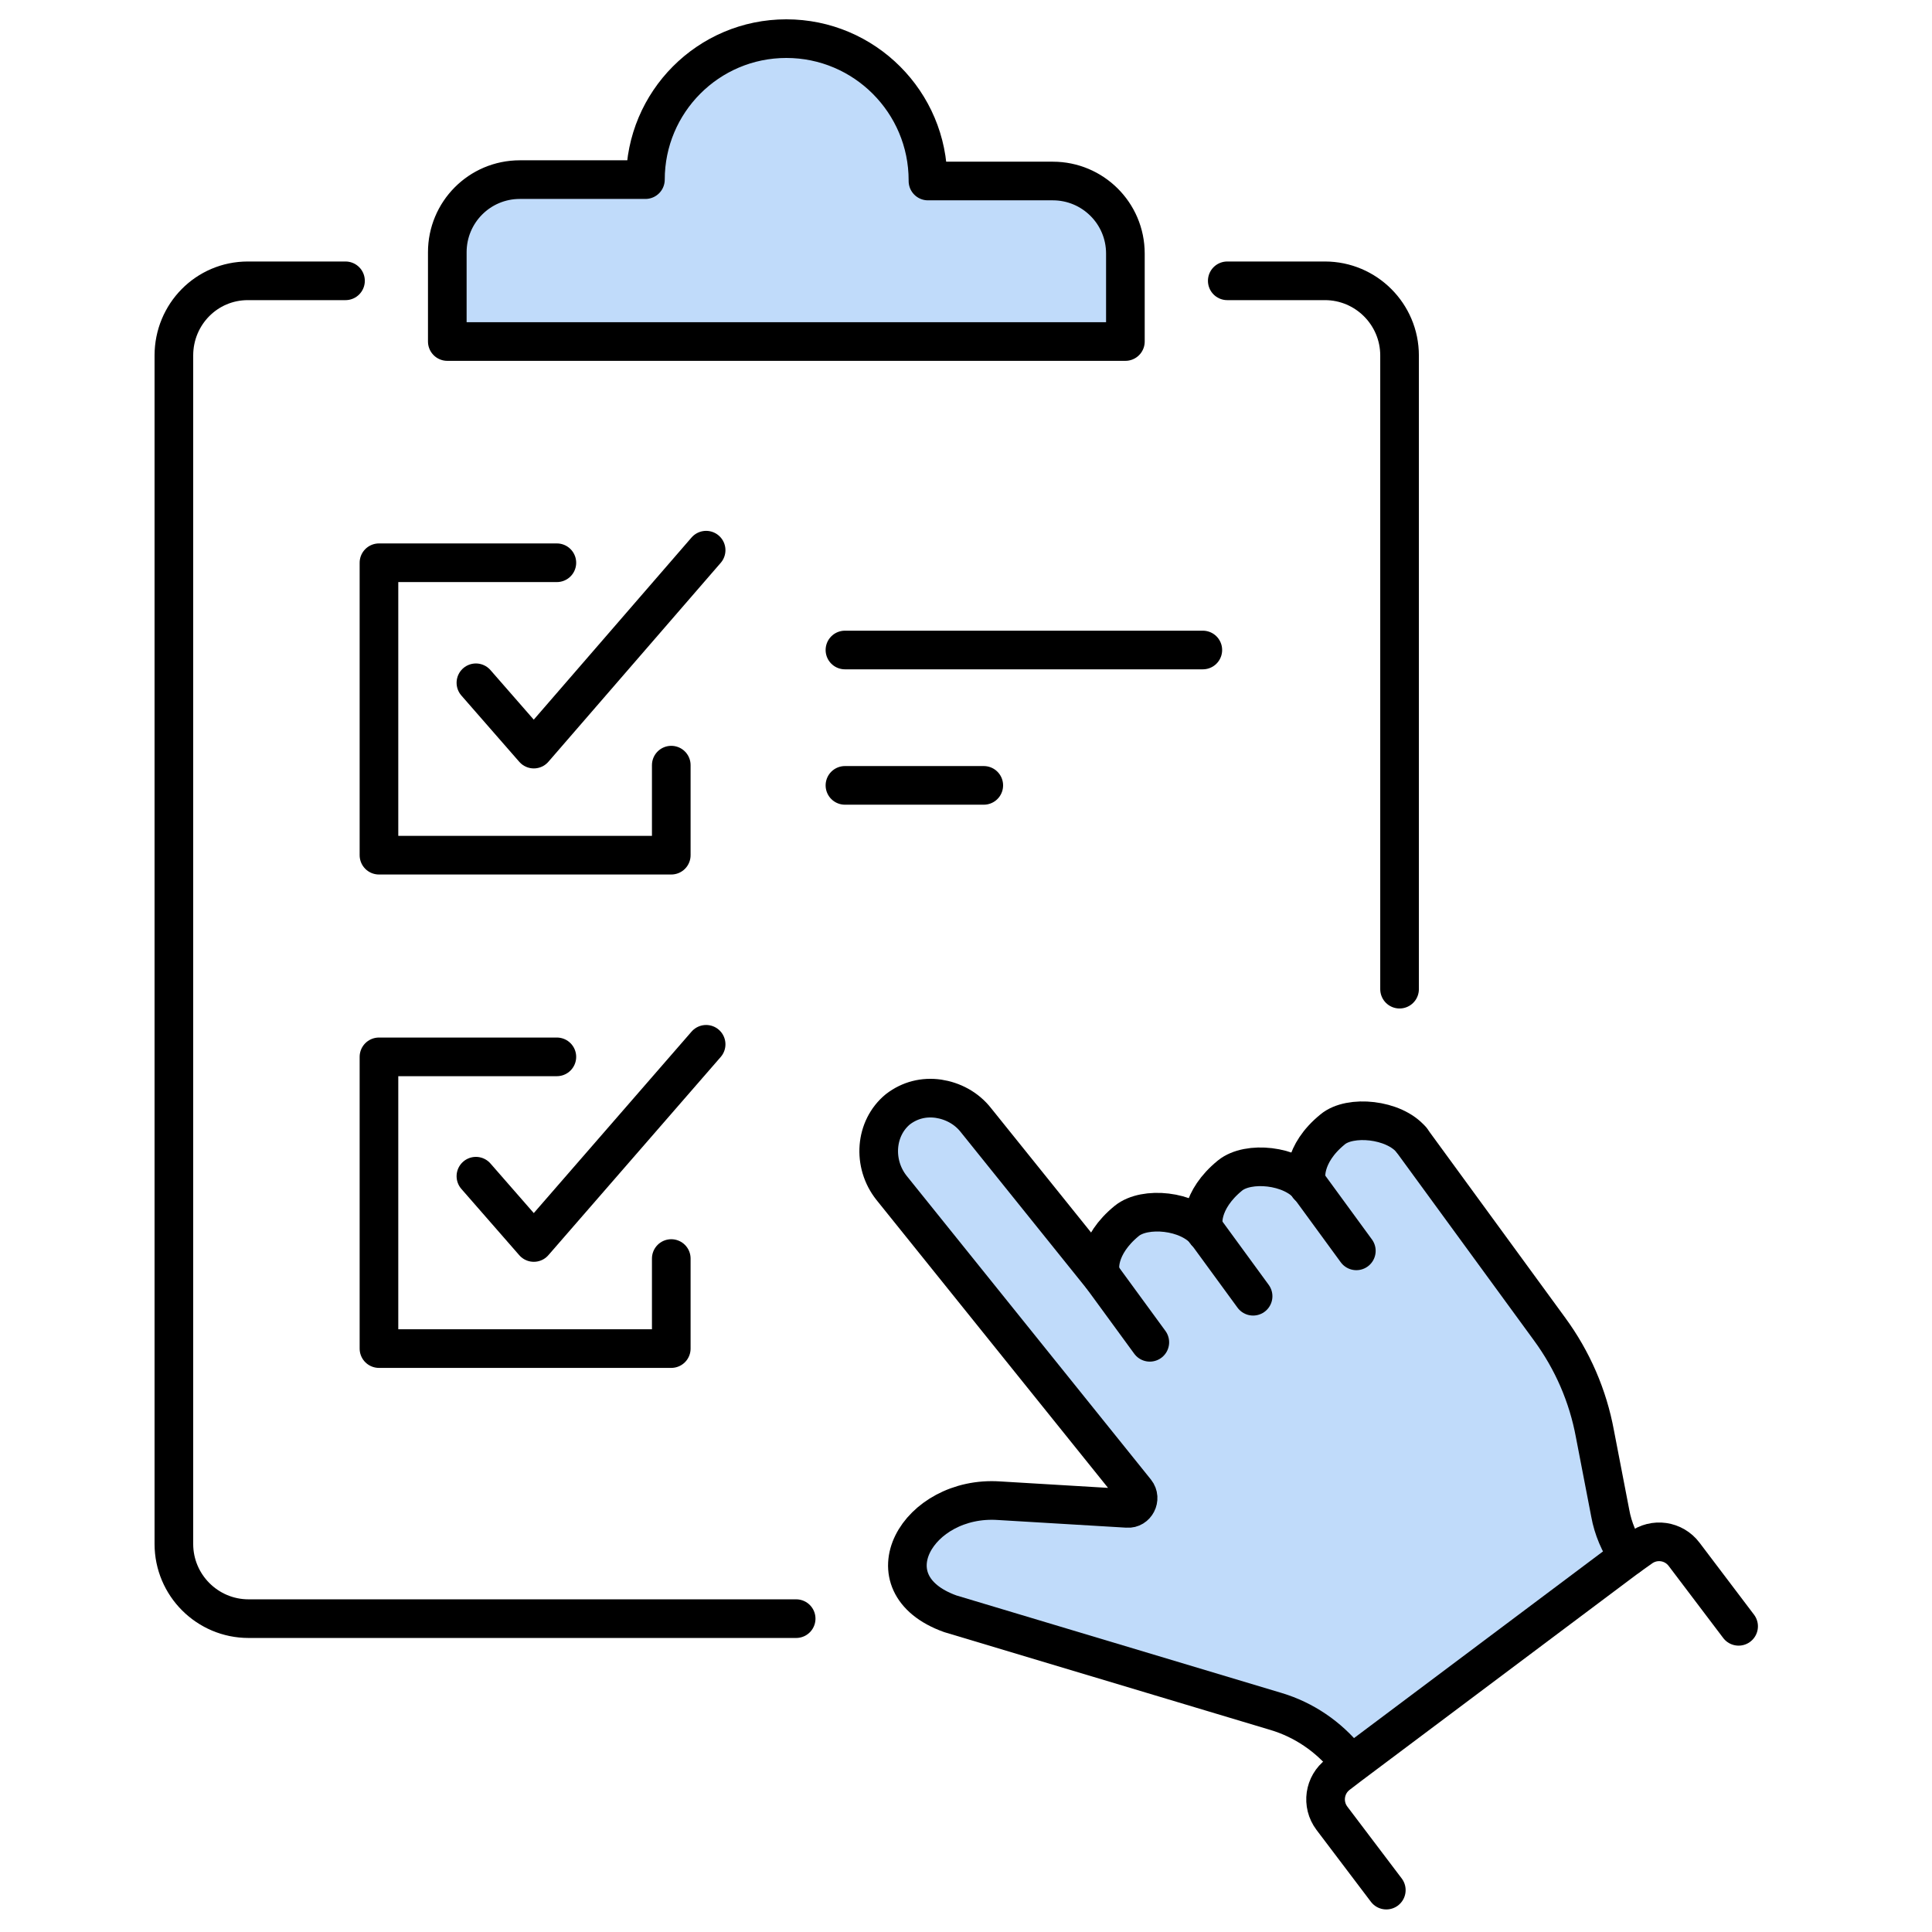
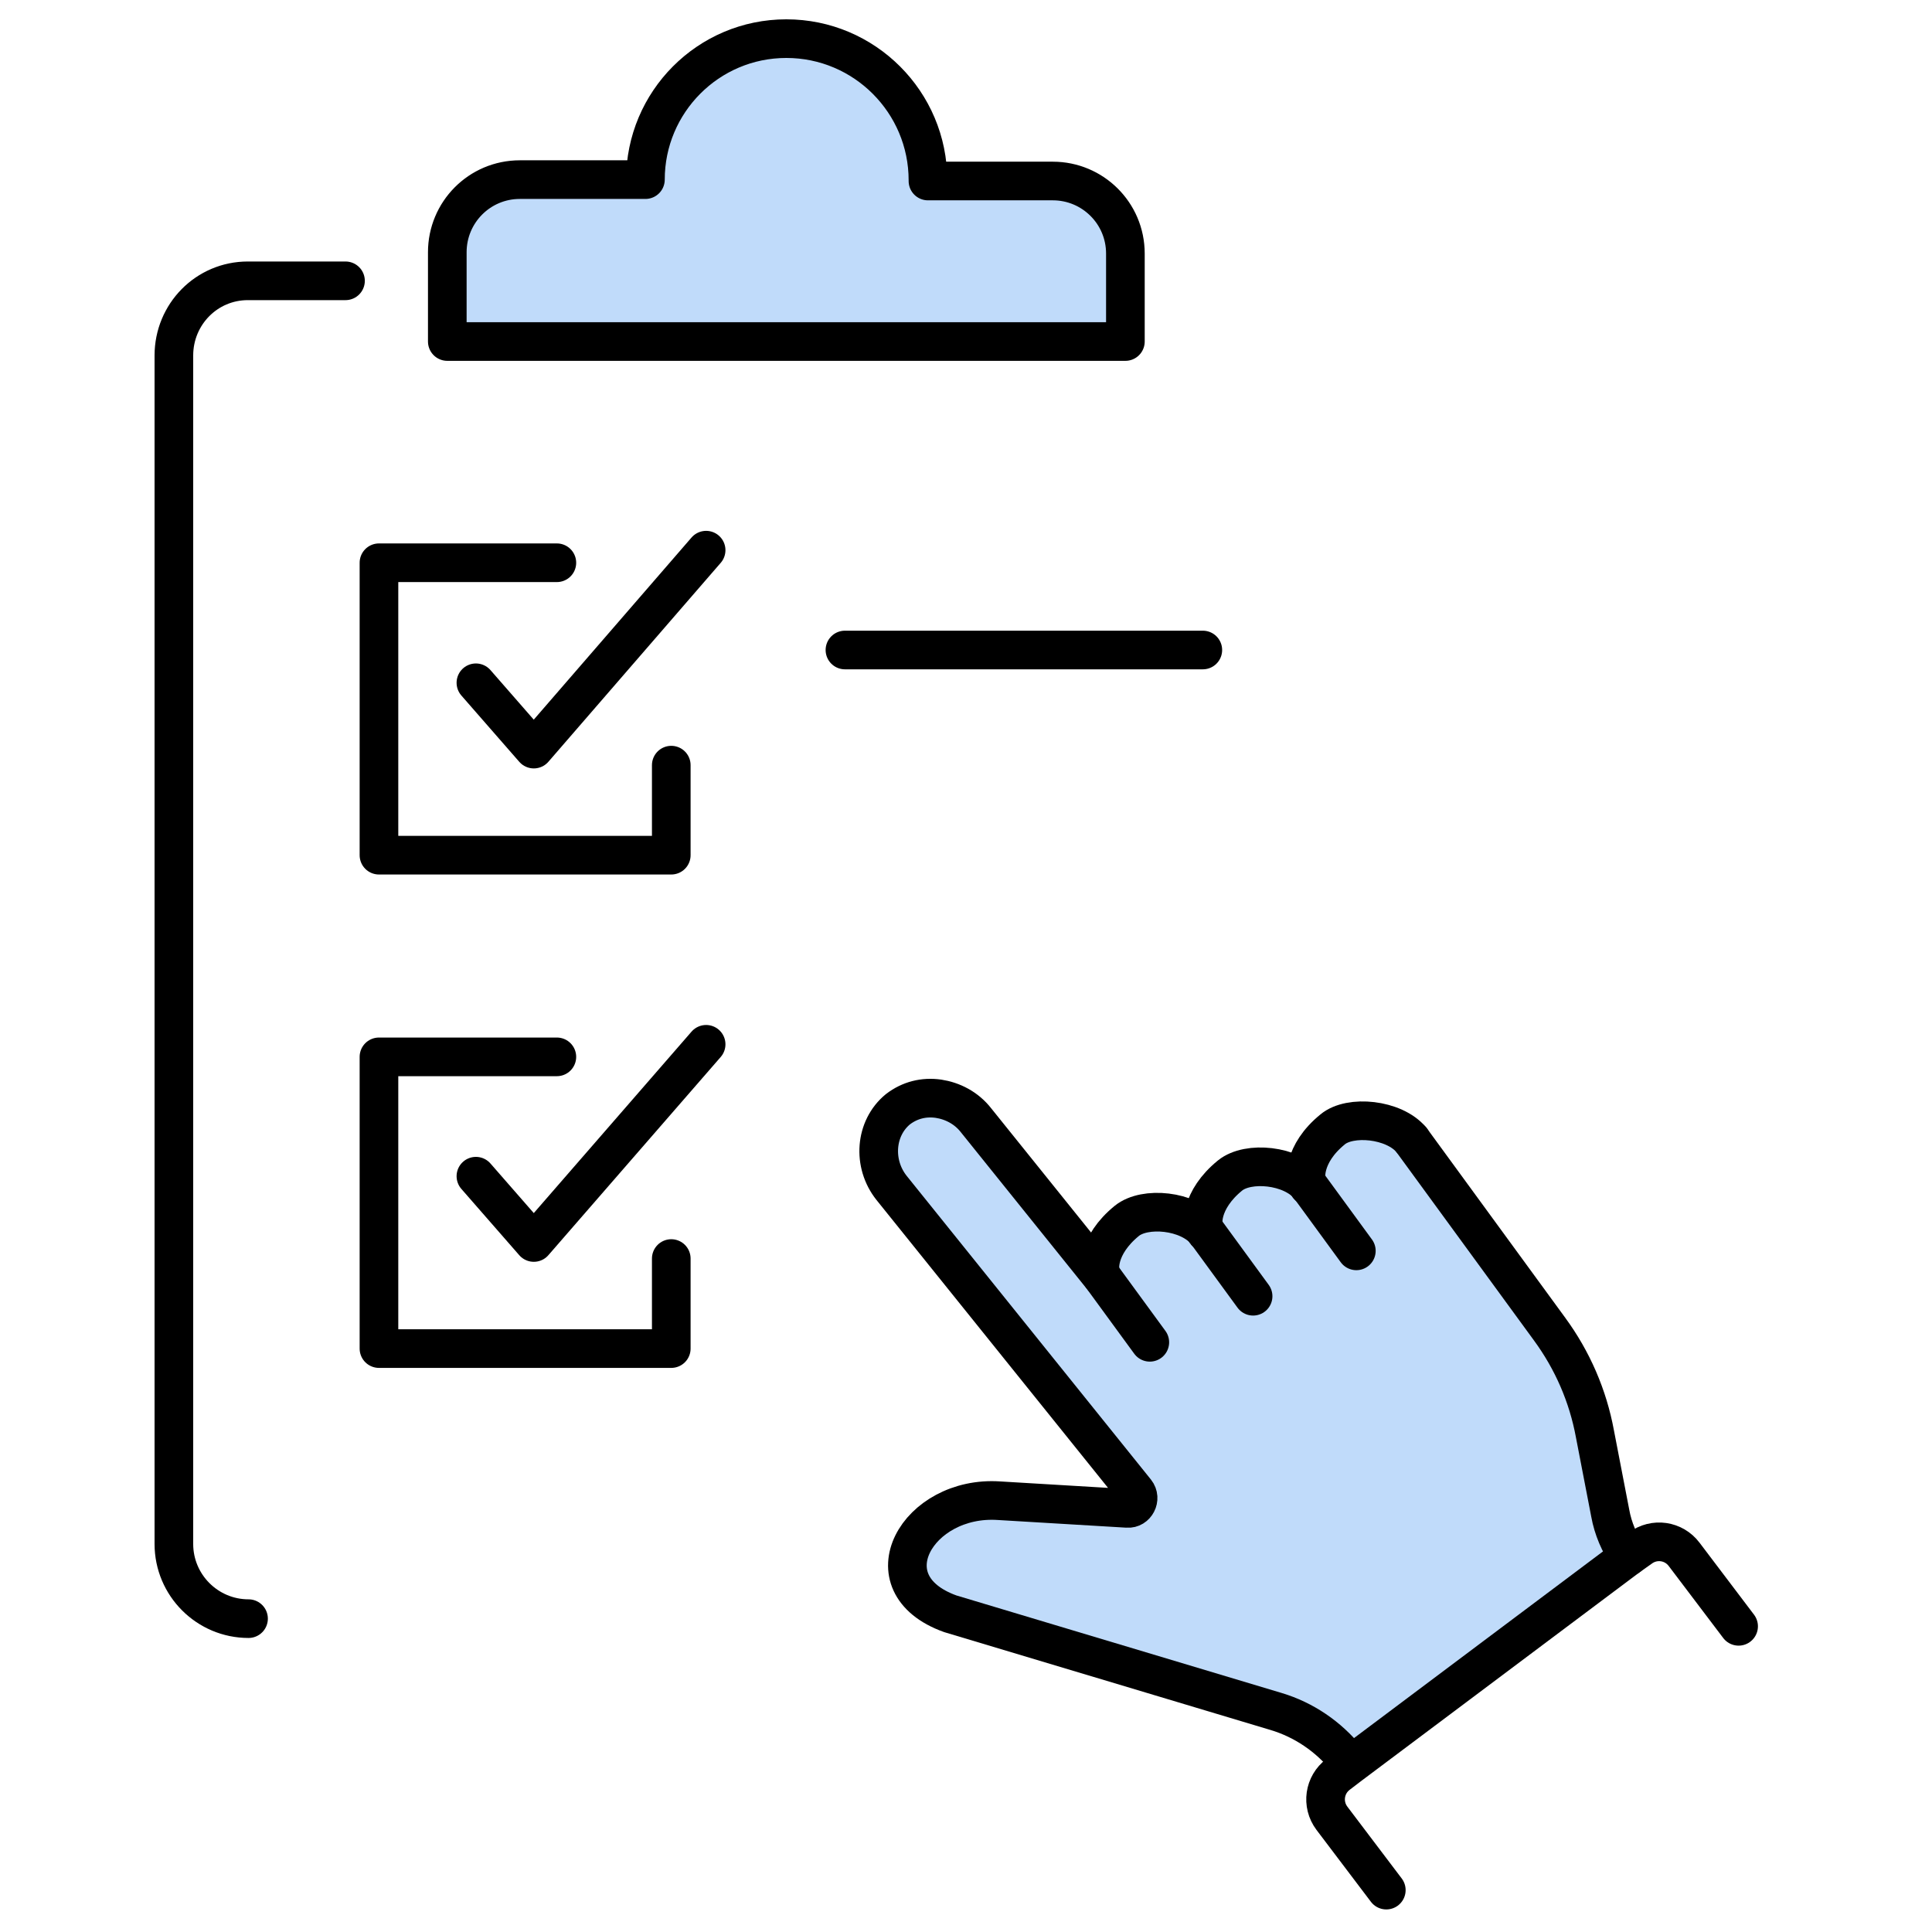
<svg xmlns="http://www.w3.org/2000/svg" width="100" height="100" viewBox="0 0 100 100" fill="none">
  <path d="M62.404 63.769C62.151 63.48 62.115 62.108 63.667 60.843C64.606 60.085 66.845 60.302 67.748 61.385C67.531 61.096 67.459 59.724 69.011 58.459C69.914 57.701 72.189 57.917 73.092 59.001L80.241 68.79C81.433 70.416 82.227 72.258 82.588 74.209L83.383 78.327C83.527 79.121 83.852 79.88 84.322 80.566L69.914 91.367L69.698 91.114C68.759 89.958 67.495 89.091 66.051 88.658L49.188 83.601C44.855 82.011 47.491 77.424 51.715 77.749L58.359 78.146C58.829 78.182 59.118 77.64 58.793 77.279L46.155 61.566C45.108 60.302 45.252 58.459 46.48 57.484C47.093 57.014 47.852 56.798 48.574 56.942C49.332 57.014 50.018 57.412 50.524 58.062L57.059 66.19C56.807 65.901 56.771 64.528 58.323 63.264C59.262 62.469 61.501 62.65 62.404 63.769Z" fill="#C0DBFA" />
  <path d="M58.249 13.126V17.749H23.151V13.126C23.151 11.031 24.849 9.369 26.907 9.369H33.37C33.37 5.323 36.656 2.072 40.664 2.072C44.708 2.072 47.994 5.359 47.994 9.405H54.458C56.588 9.333 58.249 11.031 58.249 13.126Z" fill="#C0DBFA" />
-   <path d="M17.883 14.535H12.828C10.697 14.535 9 16.268 9 18.4V79.916C9 82.048 10.733 83.781 12.864 83.781H41.209" stroke="black" stroke-width="2" stroke-miterlimit="10" stroke-linecap="round" />
-   <path d="M63.523 14.535H68.578C70.708 14.535 72.441 16.268 72.441 18.4V51.199" stroke="black" stroke-width="2" stroke-miterlimit="10" stroke-linecap="round" />
+   <path d="M17.883 14.535H12.828C10.697 14.535 9 16.268 9 18.4V79.916C9 82.048 10.733 83.781 12.864 83.781" stroke="black" stroke-width="2" stroke-miterlimit="10" stroke-linecap="round" />
  <path d="M48.031 9.333C48.031 5.287 44.745 2 40.701 2C36.657 2 33.407 5.287 33.407 9.297H26.908C24.813 9.297 23.152 10.995 23.152 13.053V17.677H58.25V13.126C58.25 11.031 56.553 9.369 54.495 9.369H48.031V9.333Z" stroke="black" stroke-width="2" stroke-miterlimit="10" stroke-linecap="round" stroke-linejoin="round" />
  <path d="M57.061 66.117C56.808 65.828 56.772 64.456 58.325 63.191C59.263 62.433 61.502 62.649 62.405 63.733L64.86 67.093" stroke="black" stroke-width="2" stroke-miterlimit="10" stroke-linecap="round" stroke-linejoin="round" />
  <path d="M62.404 63.769C62.152 63.48 62.115 62.107 63.668 60.843C64.607 60.084 66.846 60.301 67.749 61.385L70.204 64.744" stroke="black" stroke-width="2" stroke-miterlimit="10" stroke-linecap="round" stroke-linejoin="round" />
  <path d="M67.712 61.385C67.495 61.096 67.423 59.724 68.975 58.459C69.878 57.701 72.153 57.917 73.056 59.001" stroke="black" stroke-width="2" stroke-miterlimit="10" stroke-linecap="round" stroke-linejoin="round" />
  <path d="M59.514 69.477L57.059 66.118L50.523 57.99C50.018 57.34 49.296 56.979 48.574 56.87C47.815 56.762 47.093 56.943 46.479 57.412C45.288 58.388 45.143 60.23 46.154 61.494L58.792 77.207C59.081 77.569 58.792 78.11 58.359 78.074L51.715 77.677C47.49 77.388 44.854 81.975 49.187 83.529L66.05 88.586C67.495 89.019 68.758 89.886 69.697 91.042L69.914 91.295" stroke="black" stroke-width="2" stroke-miterlimit="10" stroke-linecap="round" stroke-linejoin="round" />
  <path d="M73.056 59.002L80.205 68.791C81.397 70.416 82.191 72.258 82.552 74.209L83.347 78.327C83.491 79.122 83.816 79.88 84.285 80.567" stroke="black" stroke-width="2" stroke-miterlimit="10" stroke-linecap="round" stroke-linejoin="round" />
  <path d="M71.755 97.832L68.939 94.112C68.397 93.389 68.542 92.378 69.264 91.836L69.878 91.367L84.285 80.566L84.899 80.132C85.621 79.591 86.632 79.735 87.174 80.458L89.99 84.178" stroke="black" stroke-width="2" stroke-miterlimit="10" stroke-linecap="round" stroke-linejoin="round" />
  <path d="M43.734 33.644H62.258" stroke="black" stroke-width="2" stroke-miterlimit="10" stroke-linecap="round" stroke-linejoin="round" />
-   <path d="M43.734 40.651H50.92" stroke="black" stroke-width="2" stroke-miterlimit="10" stroke-linecap="round" stroke-linejoin="round" />
  <path d="M24.633 35.341L27.63 38.773L36.549 28.477" stroke="black" stroke-width="2" stroke-miterlimit="10" stroke-linecap="round" stroke-linejoin="round" />
  <path d="M28.823 29.128H19.615V44.264H25.212H30.051H34.745V39.604" stroke="black" stroke-width="2" stroke-miterlimit="10" stroke-linecap="round" stroke-linejoin="round" />
  <path d="M24.633 60.88L27.63 64.311L36.549 54.053" stroke="black" stroke-width="2" stroke-miterlimit="10" stroke-linecap="round" stroke-linejoin="round" />
  <path d="M28.823 54.703H19.615V69.802H25.212H30.051H34.745V65.142" stroke="black" stroke-width="2" stroke-miterlimit="10" stroke-linecap="round" stroke-linejoin="round" />
</svg>